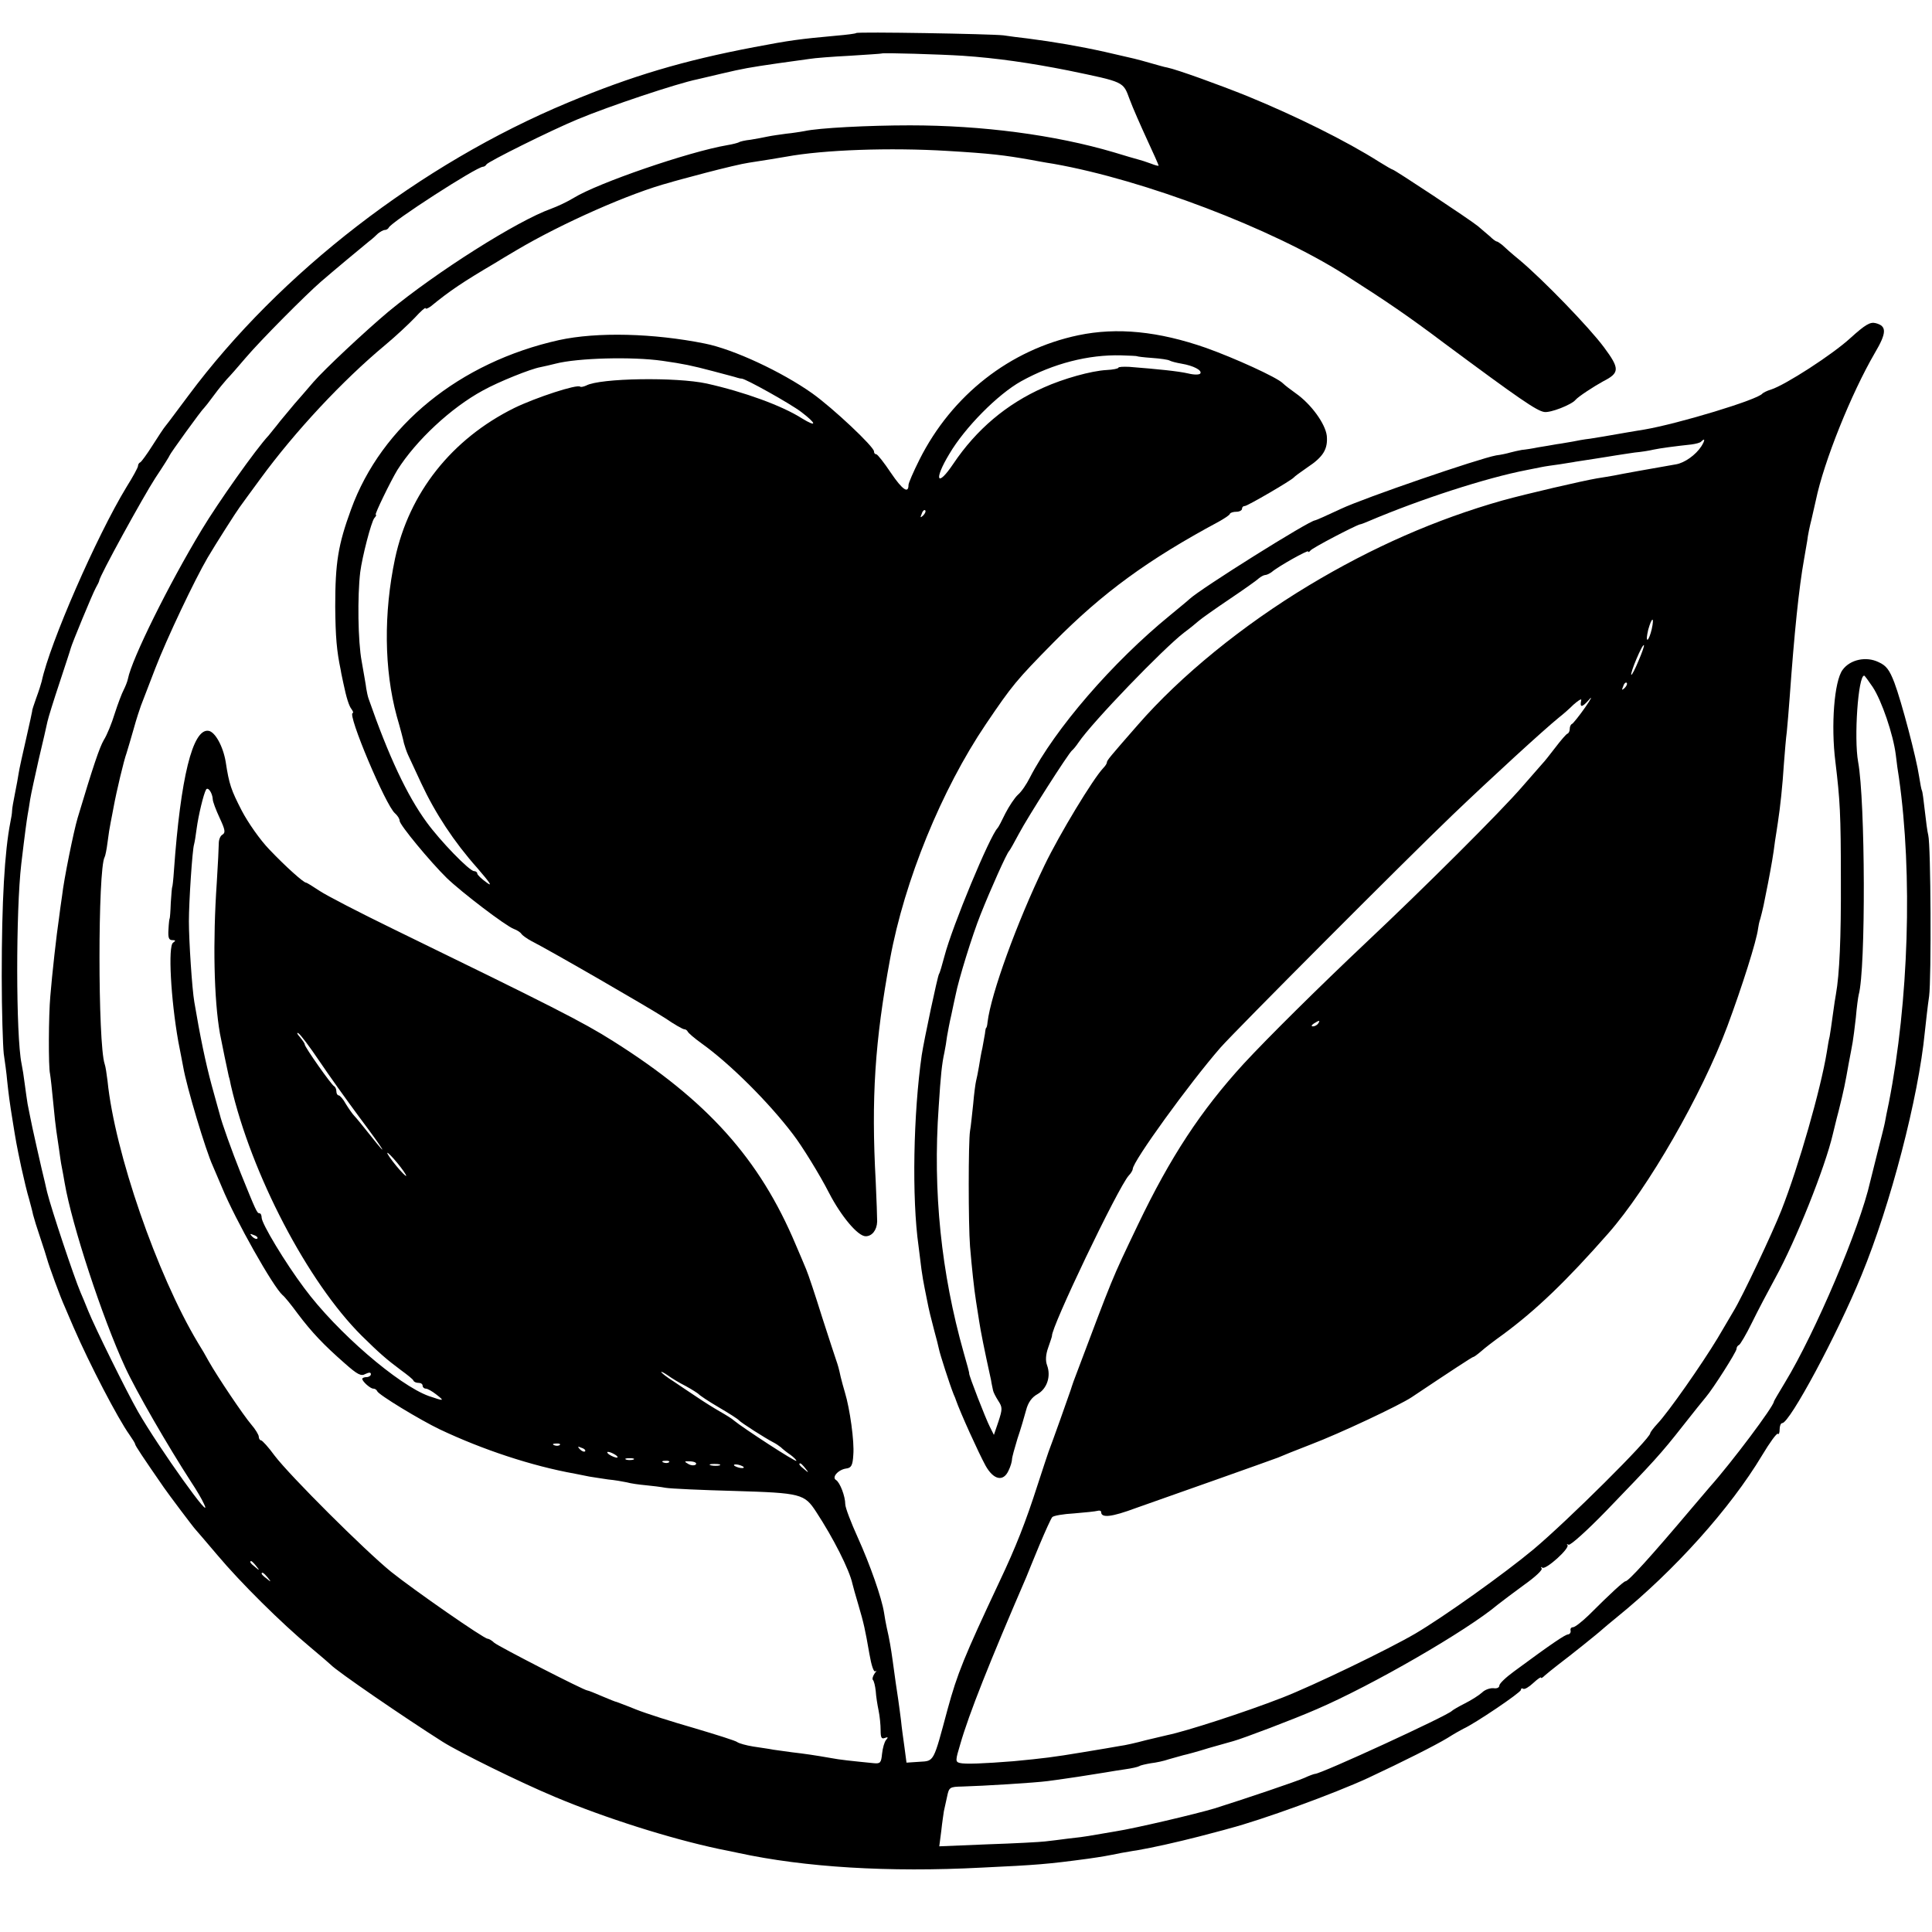
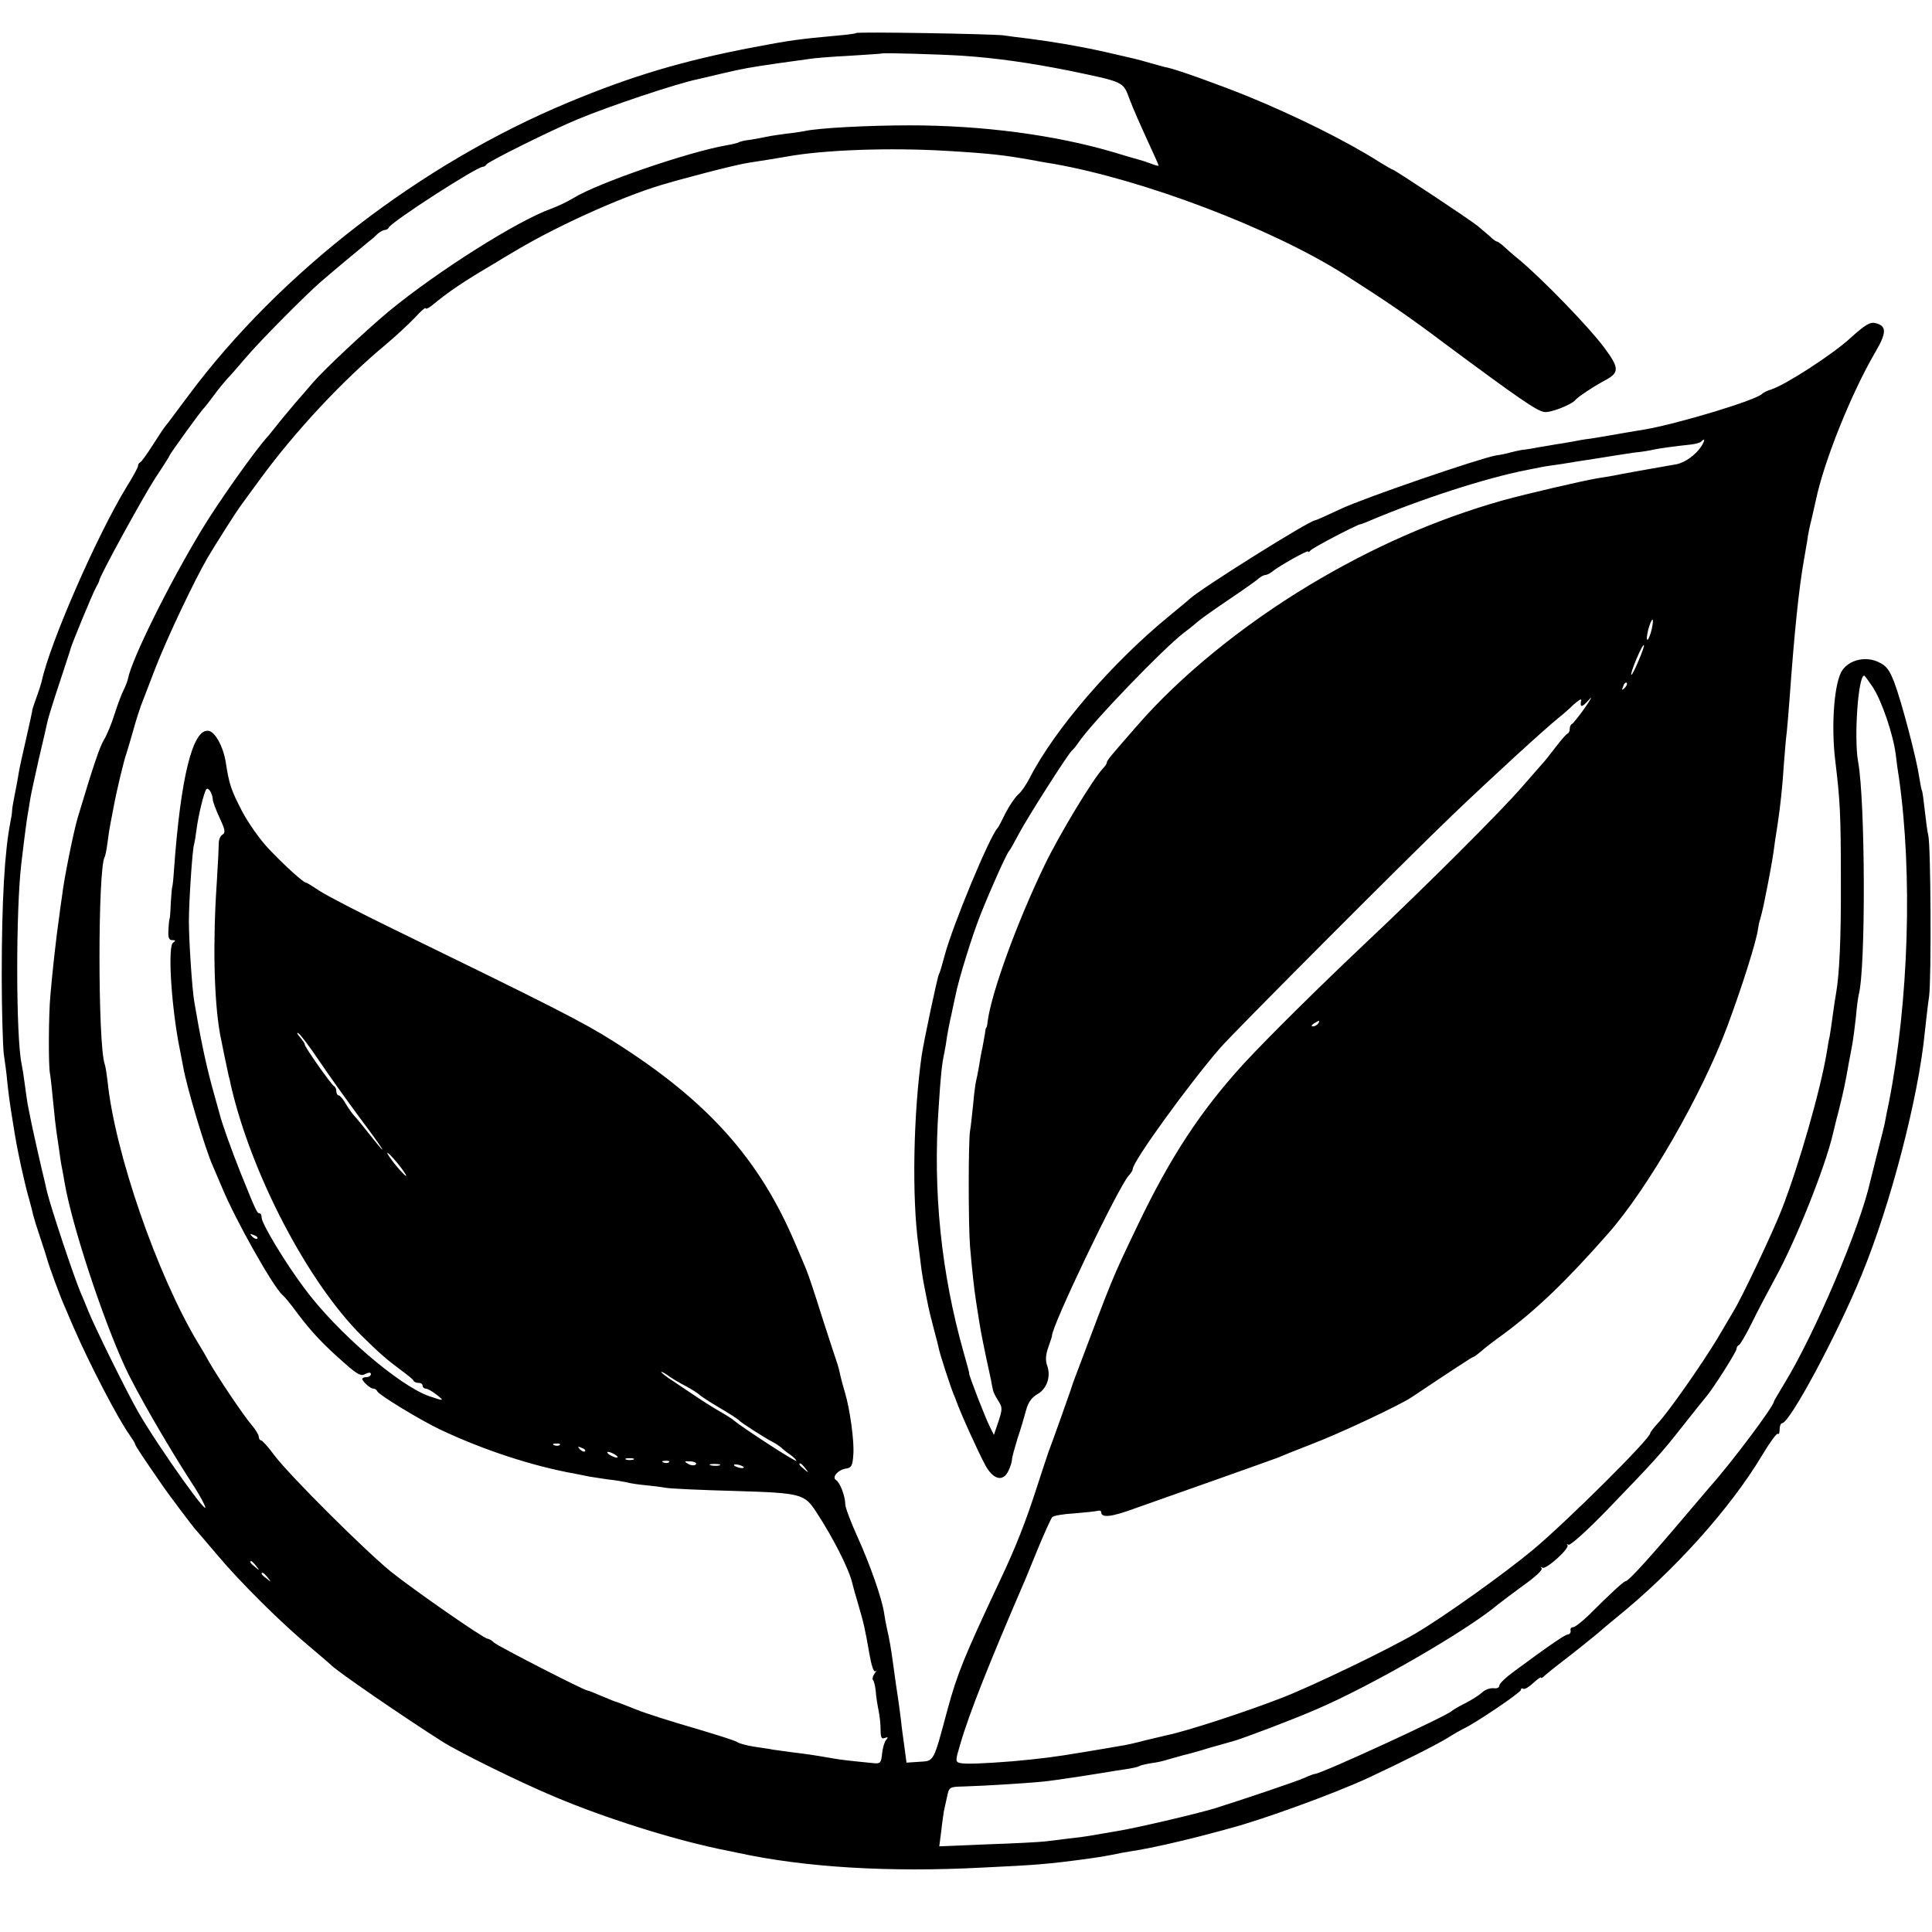
<svg xmlns="http://www.w3.org/2000/svg" version="1.0" width="672pt" height="672pt" viewBox="0 0 672 672" preserveAspectRatio="xMidYMid meet">
  <g transform="translate(0,672) scale(0.1,-0.1)" fill="#000000" stroke="none">
    <path d="M2978 6605 c-2 -2 -32 -6 -68 -9 -131 -12 -161 -16 -287 -40 -247 -47 -425 -100 -648 -193 -513 -214 -1001 -591 -1319 -1018 -37 -49 -72 -97 -79 -105 -7 -8 -28 -40 -47 -70 -19 -30 -38 -56 -42 -58 -5 -2 -8 -8 -8 -13 0 -5 -18 -38 -40 -73 -104 -171 -267 -544 -295 -676 -2 -8 -10 -34 -19 -58 -8 -23 -15 -43 -14 -45 0 -1 -9 -44 -21 -96 -12 -52 -24 -106 -26 -120 -2 -14 -8 -46 -13 -71 -5 -25 -10 -52 -10 -60 0 -8 -3 -26 -6 -40 -20 -103 -30 -273 -30 -535 0 -121 4 -242 7 -270 4 -27 10 -70 12 -95 5 -46 8 -72 20 -145 10 -62 12 -75 29 -155 9 -41 21 -91 27 -110 5 -19 12 -44 14 -55 3 -12 14 -48 25 -80 11 -33 22 -67 24 -75 6 -22 45 -130 62 -167 8 -18 21 -50 30 -70 56 -129 154 -317 194 -373 11 -16 20 -30 20 -33 0 -5 28 -47 100 -151 18 -26 103 -139 110 -146 3 -3 37 -43 77 -90 79 -94 222 -236 323 -320 36 -30 67 -57 70 -60 20 -22 258 -185 389 -268 60 -38 269 -141 391 -192 176 -74 401 -145 570 -181 25 -5 55 -11 68 -14 231 -50 522 -68 847 -51 192 9 229 12 370 31 49 7 66 10 115 20 14 2 38 7 54 9 58 10 142 29 216 48 41 11 89 23 105 28 112 29 365 121 484 176 124 58 233 113 276 139 22 14 47 28 55 32 40 18 200 126 200 135 0 5 4 7 8 4 5 -3 20 6 35 20 15 14 27 22 27 19 0 -4 6 0 13 7 8 7 29 24 47 38 40 30 140 110 156 125 6 5 28 24 48 40 201 163 394 378 505 563 27 45 51 78 55 75 3 -4 6 3 6 15 0 12 4 22 9 22 26 0 192 309 276 515 101 245 198 618 220 845 4 36 10 92 15 125 8 62 6 525 -3 560 -3 11 -8 49 -12 85 -4 36 -8 67 -10 70 -2 3 -6 25 -10 50 -9 62 -61 260 -86 326 -17 44 -28 59 -55 71 -43 21 -99 9 -125 -27 -29 -39 -41 -193 -25 -320 16 -133 19 -180 19 -410 1 -203 -5 -330 -17 -397 -2 -10 -7 -43 -11 -73 -4 -30 -9 -64 -11 -75 -3 -11 -7 -36 -10 -55 -21 -128 -97 -395 -158 -550 -32 -81 -136 -301 -166 -350 -5 -8 -30 -51 -56 -95 -55 -91 -171 -257 -209 -297 -14 -15 -25 -30 -25 -33 0 -19 -288 -305 -406 -404 -102 -85 -311 -234 -411 -293 -94 -55 -355 -181 -463 -223 -128 -50 -335 -117 -399 -130 -9 -2 -43 -10 -76 -18 -33 -9 -73 -18 -90 -20 -16 -3 -75 -13 -130 -22 -102 -17 -135 -21 -240 -31 -101 -8 -169 -11 -187 -6 -15 4 -15 9 2 65 30 105 103 288 230 582 4 11 25 61 45 110 21 50 41 94 45 98 4 5 39 11 76 13 38 3 75 7 82 9 6 2 12 0 12 -4 0 -22 36 -18 122 14 51 18 179 63 283 100 105 37 199 71 210 75 11 5 63 26 115 46 100 38 308 136 350 164 139 93 211 140 214 140 3 0 15 9 28 20 12 11 46 37 74 57 117 86 223 188 368 353 139 158 325 482 414 720 52 140 102 298 107 340 1 8 4 24 8 35 3 11 8 31 11 45 3 14 10 50 16 80 11 58 18 96 24 145 3 17 7 46 10 65 8 52 16 126 21 205 3 39 7 88 10 110 2 22 7 76 10 120 16 223 32 380 50 480 3 17 8 45 11 64 2 19 9 52 15 75 5 23 12 52 15 66 28 135 123 371 205 512 42 71 42 94 3 104 -19 5 -36 -5 -88 -52 -62 -57 -226 -163 -276 -179 -14 -4 -27 -11 -30 -14 -15 -21 -293 -105 -410 -125 -14 -2 -41 -7 -60 -10 -81 -14 -97 -17 -130 -22 -19 -2 -46 -7 -60 -10 -14 -2 -38 -7 -55 -9 -16 -3 -46 -8 -65 -11 -19 -4 -45 -8 -57 -9 -11 -2 -29 -6 -40 -9 -10 -3 -32 -8 -49 -10 -60 -11 -457 -147 -540 -186 -47 -22 -87 -40 -90 -40 -19 0 -399 -238 -437 -274 -6 -6 -37 -31 -67 -56 -201 -164 -401 -396 -488 -565 -11 -22 -29 -49 -41 -59 -12 -11 -31 -40 -44 -65 -12 -25 -24 -48 -27 -51 -27 -27 -158 -342 -185 -446 -8 -30 -16 -58 -19 -62 -5 -8 -52 -229 -60 -282 -29 -202 -35 -496 -11 -665 3 -22 7 -58 10 -80 3 -22 8 -51 11 -65 3 -14 7 -34 9 -45 6 -31 12 -56 25 -105 7 -25 14 -53 16 -63 3 -16 37 -122 51 -157 4 -8 7 -17 8 -20 15 -43 77 -180 103 -228 28 -50 62 -57 80 -17 7 14 12 32 12 39 0 7 9 39 19 72 11 32 24 77 30 99 7 27 20 45 40 56 33 19 47 62 33 100 -6 16 -5 37 4 62 7 20 13 38 13 40 -4 28 230 517 267 558 8 8 14 19 14 23 0 26 197 298 305 422 52 59 641 650 807 809 138 132 316 295 370 339 13 10 36 30 51 45 16 14 28 22 27 16 -6 -27 2 -27 26 0 14 17 9 5 -12 -25 -21 -30 -42 -56 -46 -58 -5 -2 -8 -10 -8 -17 0 -7 -3 -15 -8 -17 -4 -1 -23 -23 -42 -48 -19 -25 -39 -50 -45 -56 -5 -6 -37 -42 -70 -80 -74 -86 -341 -352 -545 -544 -161 -152 -340 -329 -425 -421 -148 -162 -254 -323 -367 -559 -95 -199 -81 -166 -224 -545 -4 -11 -8 -24 -10 -30 -3 -10 -66 -187 -77 -215 -3 -8 -20 -60 -38 -115 -41 -128 -76 -217 -132 -335 -125 -266 -147 -321 -181 -445 -50 -186 -46 -180 -98 -183 l-45 -3 -7 53 c-4 29 -10 71 -12 93 -3 22 -7 56 -10 75 -6 38 -10 67 -19 133 -6 43 -11 74 -21 117 -3 14 -7 36 -9 50 -8 52 -49 168 -91 261 -24 53 -44 105 -44 117 0 27 -18 75 -32 84 -16 9 7 36 35 40 18 2 23 11 25 48 4 46 -12 160 -29 216 -5 17 -12 42 -15 55 -6 28 -9 39 -16 59 -3 8 -25 76 -49 150 -23 74 -48 149 -55 165 -7 17 -23 55 -36 85 -126 300 -309 503 -636 709 -104 66 -217 123 -767 391 -115 56 -229 115 -253 131 -24 16 -45 29 -48 29 -8 0 -70 55 -127 115 -32 33 -74 93 -96 135 -37 72 -44 91 -56 170 -9 54 -37 105 -60 108 -55 8 -97 -163 -120 -486 -2 -31 -5 -57 -6 -57 -1 0 -3 -25 -5 -55 -1 -30 -3 -55 -4 -55 -1 0 -3 -17 -4 -37 -2 -29 1 -38 13 -38 12 0 13 -2 3 -9 -18 -11 -8 -196 18 -343 7 -34 14 -74 17 -88 12 -71 79 -293 103 -345 5 -11 19 -45 32 -75 47 -114 178 -346 211 -375 7 -5 31 -35 53 -65 49 -65 90 -108 163 -172 44 -39 57 -46 72 -37 13 6 19 6 19 -1 0 -5 -7 -10 -15 -10 -8 0 -15 -3 -15 -6 0 -9 28 -34 38 -34 6 0 12 -4 14 -9 4 -12 149 -100 218 -133 148 -70 319 -127 470 -154 14 -3 36 -7 50 -10 14 -2 43 -7 65 -10 22 -2 51 -7 65 -10 14 -4 43 -8 65 -10 22 -2 54 -6 70 -9 17 -3 125 -8 240 -11 232 -7 243 -10 284 -73 59 -90 115 -200 126 -250 2 -9 11 -41 20 -71 20 -68 24 -87 39 -173 7 -40 15 -65 21 -60 5 4 4 1 -3 -8 -6 -9 -9 -19 -6 -22 4 -4 8 -21 10 -39 1 -18 6 -49 10 -68 4 -19 7 -50 7 -68 0 -26 3 -32 15 -27 11 4 12 2 4 -7 -6 -7 -12 -29 -14 -48 -3 -31 -6 -35 -28 -33 -80 8 -119 12 -150 18 -57 10 -92 15 -135 20 -22 3 -51 7 -65 9 -14 3 -45 7 -70 11 -25 4 -49 11 -55 15 -5 5 -73 26 -150 49 -77 22 -168 51 -203 65 -34 14 -65 25 -67 26 -3 0 -25 9 -51 20 -25 11 -48 20 -51 20 -11 0 -309 153 -324 166 -8 8 -19 14 -23 14 -13 0 -256 169 -336 233 -92 75 -351 333 -405 404 -21 29 -43 53 -47 53 -4 0 -8 6 -8 13 0 6 -12 26 -26 42 -26 30 -117 165 -148 220 -9 17 -26 46 -38 65 -142 237 -289 662 -314 910 -3 25 -7 51 -10 59 -24 71 -24 679 0 720 2 3 7 26 10 51 3 25 8 56 11 70 3 14 7 37 10 52 10 55 36 164 45 188 4 14 16 52 25 85 9 33 21 69 25 80 4 11 27 70 50 130 40 104 137 308 182 385 27 46 101 162 111 175 4 6 37 51 73 100 120 164 286 342 434 465 36 30 82 73 103 95 20 22 37 37 37 33 0 -4 8 -1 18 6 67 55 112 85 224 151 9 6 43 26 75 45 157 93 396 199 533 235 8 3 65 18 125 34 61 16 128 32 150 35 54 8 94 15 130 21 130 24 362 32 560 20 152 -9 199 -15 290 -31 11 -2 47 -9 80 -14 316 -56 759 -225 1010 -384 149 -95 221 -144 350 -241 260 -193 320 -234 346 -238 21 -4 95 25 109 42 9 11 64 47 97 65 57 29 57 44 2 118 -52 70 -212 235 -293 303 -27 22 -54 46 -61 53 -8 6 -16 12 -19 12 -3 0 -14 8 -24 18 -11 9 -29 25 -41 35 -28 23 -291 197 -297 197 -2 0 -23 12 -47 27 -115 73 -291 160 -457 228 -99 40 -246 93 -280 100 -8 1 -35 9 -60 16 -53 15 -42 12 -155 38 -90 20 -177 35 -270 47 -27 3 -66 8 -85 11 -44 5 -507 13 -512 8z m371 -79 c118 -8 235 -25 366 -51 197 -41 191 -38 214 -100 11 -30 39 -93 61 -141 22 -47 40 -88 40 -90 0 -2 -12 1 -27 7 -16 6 -35 12 -43 14 -8 2 -46 13 -85 25 -206 61 -459 94 -710 94 -144 0 -318 -9 -367 -20 -12 -2 -41 -7 -63 -9 -22 -3 -51 -7 -65 -10 -14 -3 -40 -8 -59 -11 -19 -2 -37 -6 -41 -9 -4 -2 -22 -7 -41 -10 -134 -23 -448 -131 -533 -183 -21 -13 -57 -30 -79 -38 -118 -42 -399 -220 -566 -358 -81 -68 -222 -200 -261 -245 -25 -29 -54 -63 -65 -75 -11 -13 -33 -40 -50 -60 -16 -21 -35 -43 -40 -50 -45 -48 -177 -235 -233 -328 -115 -190 -244 -451 -257 -519 -2 -10 -9 -27 -15 -39 -6 -11 -20 -48 -31 -82 -10 -33 -27 -75 -38 -92 -15 -26 -37 -91 -91 -271 -14 -47 -48 -215 -54 -270 -4 -27 -9 -63 -11 -80 -8 -52 -24 -195 -30 -270 -6 -66 -7 -245 -1 -270 2 -11 7 -56 11 -99 4 -43 9 -88 11 -100 2 -12 6 -39 9 -61 3 -22 7 -51 10 -65 3 -14 7 -38 10 -55 25 -146 131 -469 210 -640 38 -83 149 -275 230 -400 18 -27 38 -61 44 -75 39 -80 -156 193 -229 320 -41 72 -150 293 -173 350 -10 25 -22 54 -27 65 -23 54 -101 288 -116 348 -2 9 -6 25 -8 35 -9 35 -48 208 -51 227 -2 11 -6 31 -9 45 -2 14 -7 45 -10 70 -3 25 -8 56 -11 70 -20 97 -20 533 -1 695 13 110 19 152 22 170 2 10 6 35 9 55 3 19 17 82 30 140 14 58 27 116 30 130 3 14 22 75 42 135 20 61 38 115 39 120 4 16 75 188 87 210 6 11 12 22 12 25 1 16 154 294 195 357 28 42 50 77 50 79 0 4 111 158 119 164 3 3 19 23 35 45 16 22 37 47 45 56 9 9 39 43 66 75 51 60 208 218 261 264 45 39 146 123 167 140 11 8 25 21 32 28 8 6 18 12 23 12 6 0 12 4 14 8 7 19 306 212 328 212 4 0 10 4 12 8 4 9 225 119 317 157 110 46 347 125 416 139 11 3 49 11 85 20 77 18 94 21 197 36 43 6 92 13 108 15 17 3 80 8 140 11 61 4 111 7 112 8 4 3 206 -3 282 -8z m2569 -1358 c-20 -31 -59 -58 -88 -63 -70 -12 -198 -35 -216 -39 -12 -2 -39 -7 -60 -10 -52 -9 -242 -53 -329 -77 -229 -65 -451 -162 -672 -295 -231 -139 -447 -315 -595 -485 -98 -112 -108 -124 -108 -131 0 -4 -6 -13 -13 -20 -35 -37 -151 -228 -204 -338 -97 -201 -186 -447 -198 -545 -1 -11 -3 -20 -5 -20 -1 0 -3 -9 -4 -20 -2 -11 -6 -33 -9 -50 -4 -16 -9 -46 -12 -65 -3 -19 -8 -42 -10 -50 -2 -8 -7 -44 -10 -80 -4 -36 -8 -78 -11 -94 -6 -37 -6 -324 0 -401 6 -72 14 -148 21 -192 3 -18 8 -50 11 -70 5 -33 17 -94 41 -203 2 -14 6 -30 7 -36 1 -6 9 -22 18 -36 15 -23 15 -29 1 -72 l-16 -47 -14 28 c-14 27 -74 181 -72 186 1 1 -8 34 -19 72 -78 276 -108 560 -87 855 7 110 11 149 20 190 3 14 7 39 9 55 3 17 9 50 15 75 5 25 12 56 15 70 10 52 58 208 87 280 35 88 91 213 99 220 3 3 18 30 34 60 30 57 173 281 185 290 4 3 14 15 22 27 48 71 296 328 368 383 19 14 41 32 50 40 9 8 57 42 106 75 49 33 96 66 103 73 7 6 18 12 23 12 5 0 15 5 22 10 23 20 127 78 127 72 0 -4 4 -2 8 3 6 9 154 86 172 91 3 0 16 5 30 11 181 77 410 151 550 178 14 3 36 7 50 10 14 3 43 7 65 10 22 4 47 7 55 9 8 1 38 6 65 10 28 4 61 10 75 12 14 2 44 7 66 10 23 2 53 7 65 10 23 5 76 12 132 18 15 2 31 6 34 10 14 14 14 5 1 -16z m-173 -637 c-4 -17 -10 -33 -14 -36 -5 -2 -3 13 2 35 13 46 22 46 12 1z m-46 -110 c-12 -29 -23 -50 -25 -48 -2 2 6 27 18 55 12 28 23 50 26 48 2 -2 -7 -27 -19 -55z m815 -91 c31 -47 71 -164 80 -235 3 -27 8 -63 11 -80 48 -337 34 -778 -35 -1130 -6 -27 -12 -59 -14 -70 -2 -11 -14 -58 -26 -105 -12 -47 -23 -92 -25 -100 -36 -161 -191 -525 -296 -698 -21 -35 -39 -65 -39 -67 0 -16 -147 -212 -222 -296 -13 -15 -41 -48 -63 -74 -146 -173 -221 -255 -231 -255 -6 0 -52 -42 -128 -118 -24 -23 -48 -42 -55 -42 -6 0 -10 -5 -8 -12 1 -7 -3 -12 -9 -13 -9 0 -53 -29 -187 -128 -29 -21 -52 -43 -52 -50 0 -7 -9 -11 -20 -9 -12 1 -30 -5 -40 -15 -11 -10 -38 -27 -60 -38 -22 -11 -42 -23 -45 -26 -14 -16 -455 -219 -476 -219 -3 0 -20 -6 -37 -14 -27 -12 -201 -71 -312 -106 -67 -20 -275 -69 -345 -80 -41 -7 -83 -14 -94 -16 -10 -2 -41 -6 -70 -9 -28 -4 -64 -8 -81 -10 -16 -2 -106 -7 -199 -10 l-169 -7 7 54 c3 29 8 60 9 68 2 8 7 31 11 50 7 34 9 35 54 36 72 2 252 13 297 19 74 10 140 20 200 30 17 3 48 8 69 11 22 3 44 8 49 11 4 3 23 7 40 10 18 2 46 8 63 14 17 5 40 11 50 14 10 2 51 13 89 25 39 11 77 22 85 24 33 9 210 76 290 111 193 83 522 273 630 364 14 11 55 42 92 69 38 27 65 52 60 57 -4 5 -2 6 3 2 13 -7 96 68 87 79 -4 4 -2 4 4 1 6 -3 64 49 130 117 165 171 191 199 267 296 37 47 73 92 80 100 25 29 107 158 107 168 0 6 4 12 9 14 4 2 25 37 45 78 20 41 57 111 81 155 71 129 173 384 200 500 3 11 11 47 20 80 19 76 23 97 35 165 6 30 12 64 14 75 2 11 7 49 11 85 3 36 8 72 10 80 25 89 23 675 -2 810 -15 83 0 300 21 300 2 0 15 -18 30 -40z m-863 -3 c-10 -9 -11 -8 -5 6 3 10 9 15 12 12 3 -3 0 -11 -7 -18z m-4911 -387 c0 -8 11 -37 24 -65 19 -41 21 -51 10 -58 -8 -4 -13 -18 -13 -30 0 -12 -3 -74 -7 -137 -14 -204 -10 -406 11 -525 6 -32 27 -133 31 -150 2 -5 5 -19 7 -30 71 -308 267 -684 455 -871 62 -61 86 -82 137 -120 22 -16 42 -32 43 -36 2 -5 10 -8 18 -8 8 0 14 -4 14 -10 0 -5 5 -10 11 -10 6 0 22 -9 36 -20 31 -24 28 -24 -25 -6 -106 38 -321 223 -434 376 -66 88 -148 224 -148 245 0 8 -3 15 -8 15 -8 0 -12 9 -65 140 -30 75 -66 175 -73 205 -2 6 -14 51 -28 101 -21 78 -40 169 -60 288 -8 45 -19 215 -19 281 0 69 12 250 18 268 2 7 6 31 9 55 6 45 24 121 33 136 7 10 22 -13 23 -34z m3845 -780 c-3 -5 -12 -10 -18 -10 -7 0 -6 4 3 10 19 12 23 12 15 0z m-3474 -131 c33 -49 96 -137 139 -195 84 -112 110 -154 38 -63 -24 30 -48 60 -55 67 -7 7 -20 26 -30 42 -9 17 -21 30 -25 30 -4 0 -8 6 -8 14 0 8 -4 16 -8 18 -9 4 -102 136 -102 145 0 4 -8 15 -17 26 -10 11 -12 17 -5 13 7 -4 40 -48 73 -97z m300 -394 c6 -11 -3 -4 -20 15 -17 19 -36 44 -42 55 -6 11 3 4 20 -15 17 -19 36 -44 42 -55z m-516 -223 c-3 -3 -11 0 -18 7 -9 10 -8 11 6 5 10 -3 15 -9 12 -12z m1490 -513 c22 -12 42 -25 45 -28 3 -4 34 -25 70 -46 36 -21 67 -41 70 -45 8 -9 91 -62 120 -77 8 -4 20 -12 26 -17 6 -6 21 -18 33 -26 11 -8 21 -18 21 -21 0 -7 -187 115 -217 140 -6 6 -29 20 -50 32 -21 12 -56 34 -78 49 -22 15 -59 39 -82 55 -24 15 -43 30 -43 33 0 2 10 -3 23 -12 12 -9 40 -26 62 -37z m-438 -205 c-3 -3 -12 -4 -19 -1 -8 3 -5 6 6 6 11 1 17 -2 13 -5z m88 -22 c-3 -3 -11 0 -18 7 -9 10 -8 11 6 5 10 -3 15 -9 12 -12z m105 -12 c8 -5 11 -10 5 -10 -5 0 -17 5 -25 10 -8 5 -10 10 -5 10 6 0 17 -5 25 -10z m63 -17 c-7 -2 -19 -2 -25 0 -7 3 -2 5 12 5 14 0 19 -2 13 -5z m124 -9 c-3 -3 -12 -4 -19 -1 -8 3 -5 6 6 6 11 1 17 -2 13 -5z m93 -8 c-4 -4 -16 -4 -26 2 -16 9 -14 10 8 9 15 -1 23 -6 18 -11z m83 -3 c-7 -2 -21 -2 -30 0 -10 3 -4 5 12 5 17 0 24 -2 18 -5z m83 -5 c3 -4 -1 -5 -10 -4 -8 1 -18 5 -22 8 -3 4 1 5 10 4 8 -1 18 -5 22 -8z m215 -5 c13 -16 12 -17 -3 -4 -17 13 -22 21 -14 21 2 0 10 -8 17 -17z m-1910 -340 c13 -16 12 -17 -3 -4 -17 13 -22 21 -14 21 2 0 10 -8 17 -17z m40 -40 c13 -16 12 -17 -3 -4 -10 7 -18 15 -18 17 0 8 8 3 21 -13z" />
-     <path d="M3751 5554 c-238 -50 -440 -208 -553 -433 -21 -42 -38 -81 -38 -88 0 -31 -21 -17 -61 42 -24 36 -47 65 -51 65 -5 0 -8 4 -8 10 0 16 -142 150 -215 202 -106 75 -273 153 -373 173 -179 36 -375 41 -508 12 -345 -77 -617 -297 -723 -589 -45 -123 -55 -185 -55 -338 1 -106 5 -153 19 -220 2 -14 7 -34 9 -45 11 -53 20 -81 29 -92 5 -7 7 -13 4 -13 -21 0 115 -323 147 -349 9 -8 16 -19 16 -26 0 -14 106 -142 164 -199 52 -50 204 -166 233 -177 11 -4 24 -12 27 -18 4 -5 19 -16 34 -24 67 -34 413 -234 465 -268 32 -22 62 -39 67 -39 5 0 10 -4 12 -8 2 -5 23 -23 48 -41 98 -70 233 -204 318 -316 31 -40 94 -142 126 -205 42 -81 100 -150 127 -150 22 0 39 21 40 51 0 13 -2 76 -5 139 -16 291 -3 488 50 775 50 272 179 588 333 816 92 136 106 153 236 285 171 173 329 288 575 420 19 11 37 22 38 27 2 4 12 7 23 7 10 0 19 5 19 10 0 6 4 10 10 10 9 0 160 88 170 99 3 4 24 19 47 35 56 37 72 64 68 110 -5 42 -54 110 -108 148 -17 12 -38 28 -45 35 -21 21 -169 88 -267 123 -166 58 -310 72 -444 44z m204 -73 c0 -1 23 -4 52 -6 29 -2 56 -6 61 -9 5 -3 24 -8 42 -11 41 -7 72 -23 65 -34 -3 -5 -22 -5 -42 0 -35 8 -104 15 -205 23 -21 1 -38 0 -38 -3 0 -3 -19 -7 -41 -8 -54 -3 -150 -30 -219 -61 -129 -57 -234 -146 -314 -265 -57 -85 -69 -57 -14 34 54 92 169 208 250 253 112 62 234 93 348 90 30 -1 55 -2 55 -3z m-1651 -16 c76 -11 100 -16 176 -36 41 -11 80 -21 85 -23 6 -2 12 -3 15 -3 13 0 169 -87 207 -116 54 -41 56 -55 2 -22 -69 44 -201 92 -331 121 -106 23 -371 19 -419 -7 -9 -4 -18 -6 -21 -4 -9 10 -155 -38 -229 -74 -218 -108 -366 -295 -415 -524 -40 -190 -38 -386 6 -548 12 -41 23 -83 25 -94 3 -11 9 -29 14 -40 5 -11 26 -56 46 -99 49 -105 114 -204 195 -295 44 -51 55 -67 33 -51 -18 13 -33 27 -33 32 0 4 -5 8 -11 8 -16 0 -117 104 -165 170 -68 93 -132 229 -202 430 -3 8 -6 24 -8 35 -1 11 -9 54 -16 95 -13 69 -15 226 -5 310 7 54 38 174 49 188 6 6 8 12 5 12 -5 0 52 117 75 155 65 103 187 217 298 277 54 30 166 75 200 81 14 3 37 8 52 12 77 20 267 25 372 10z m907 -538 c-10 -9 -11 -8 -5 6 3 10 9 15 12 12 3 -3 0 -11 -7 -18z" />
  </g>
</svg>